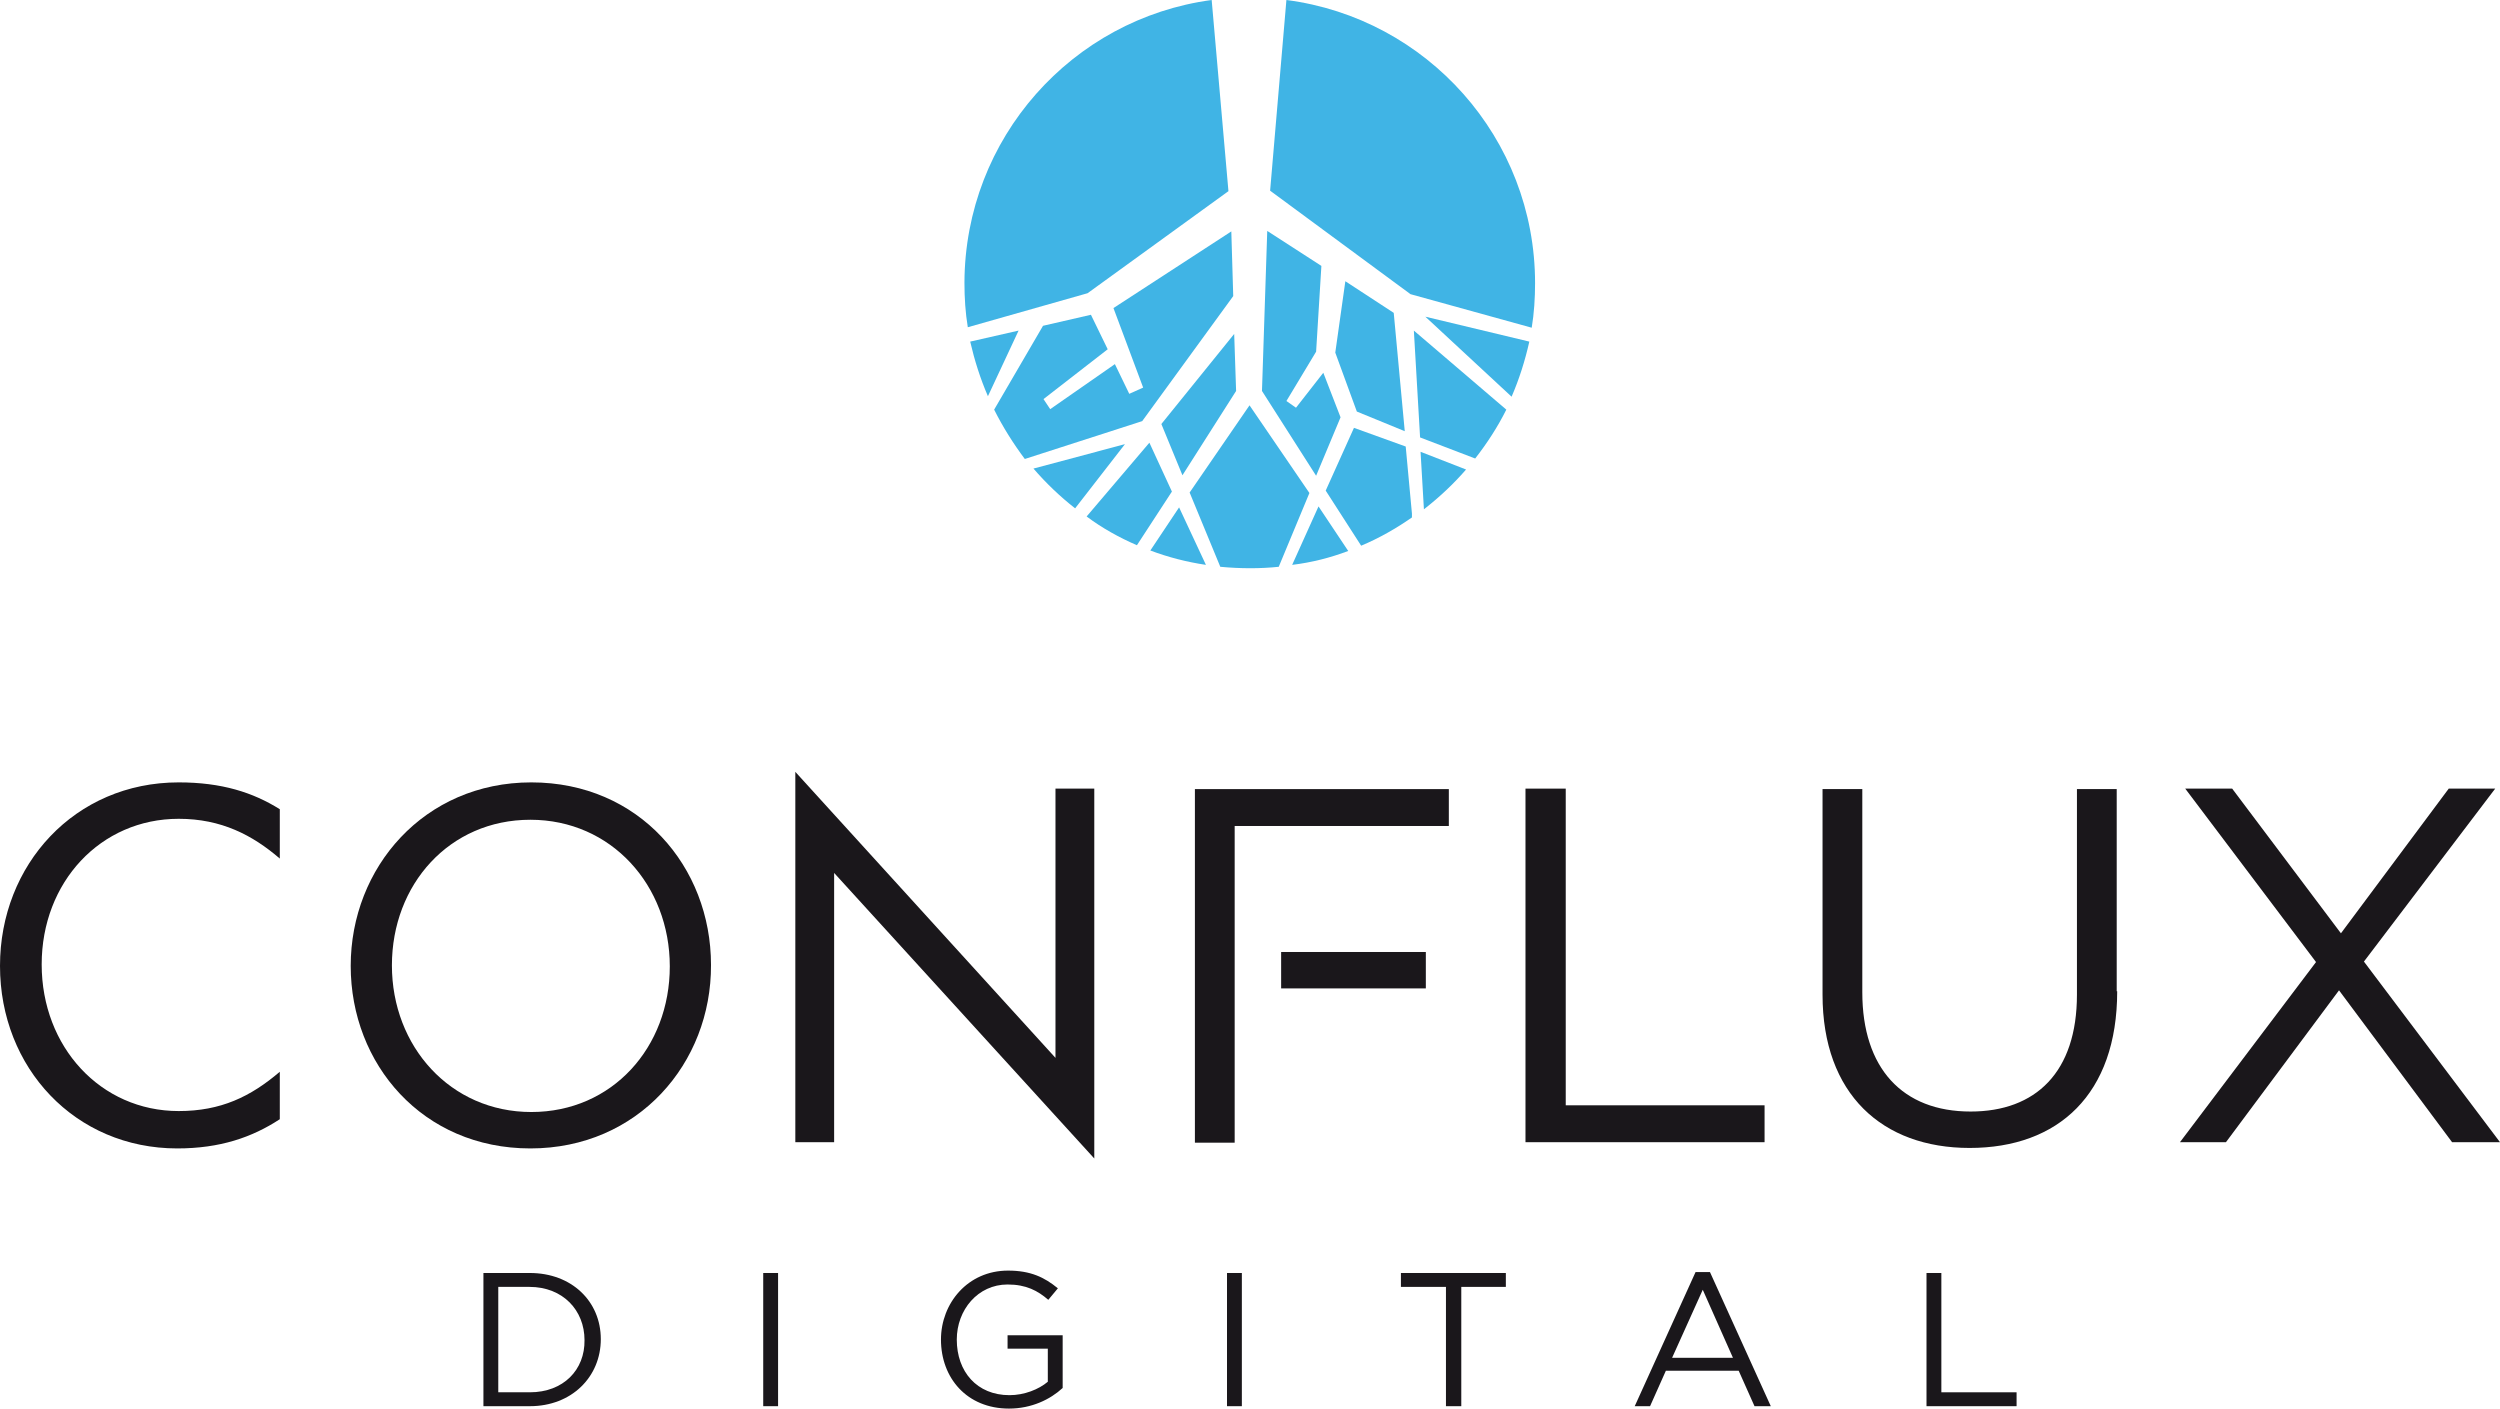
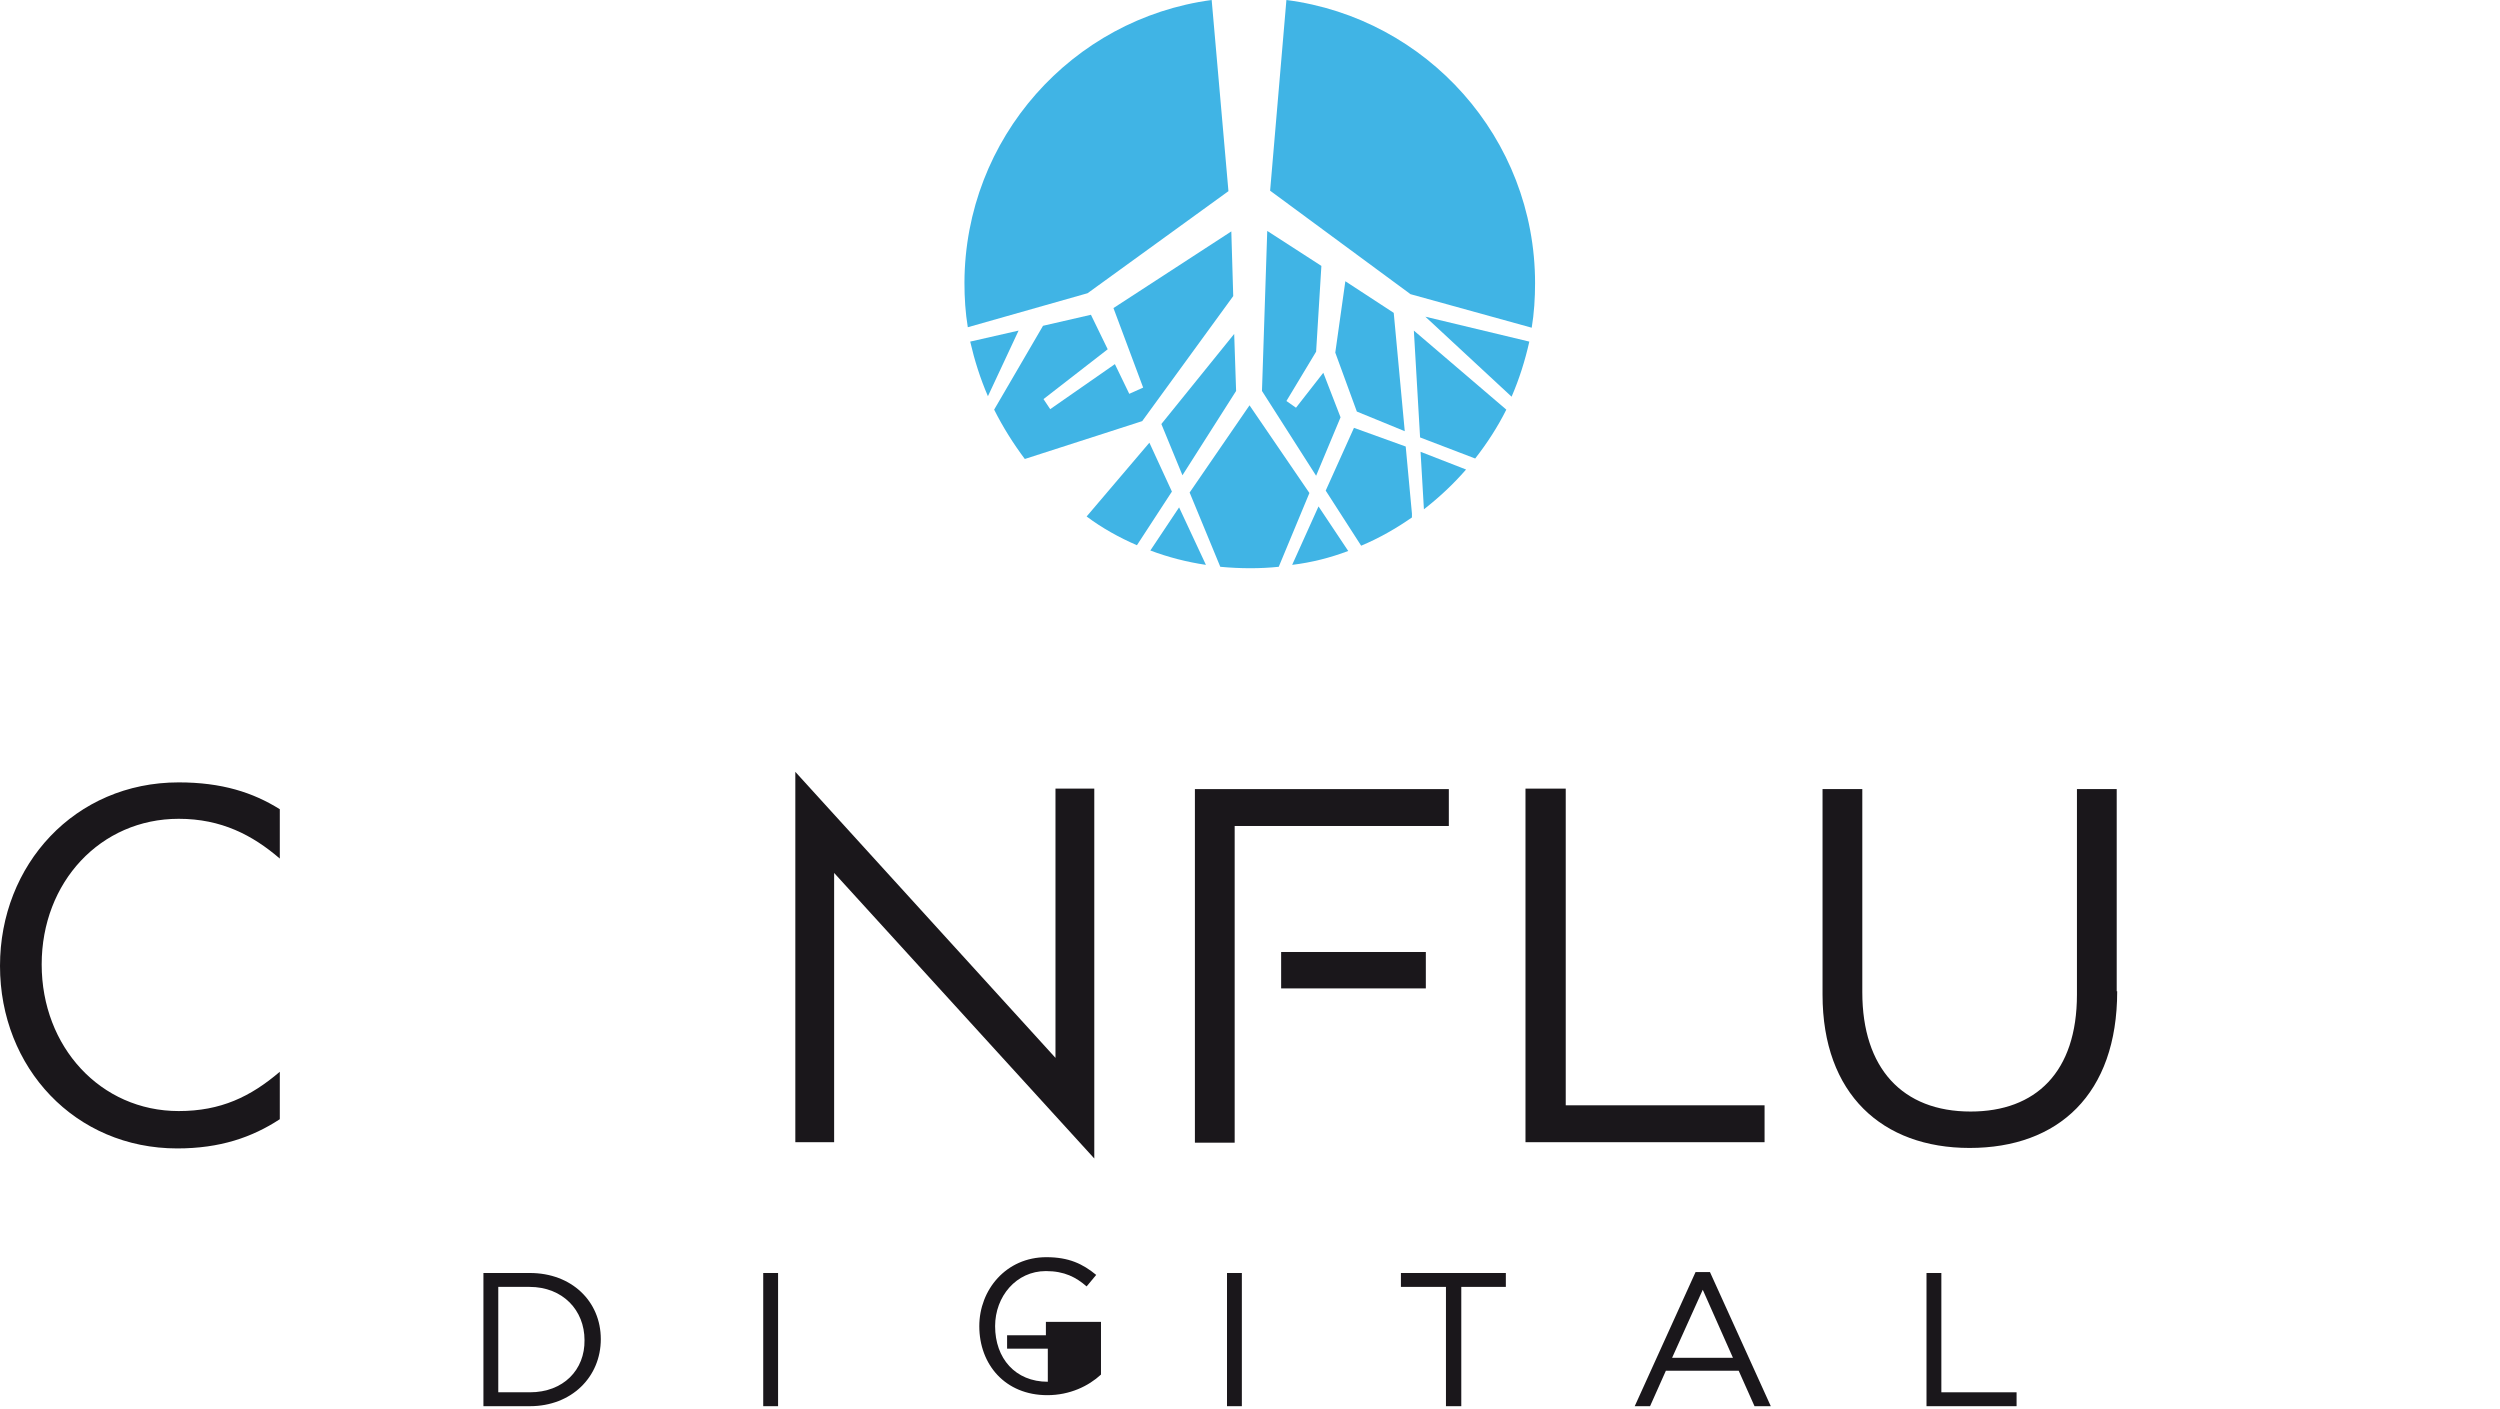
<svg xmlns="http://www.w3.org/2000/svg" version="1.1" id="Ebene_1" x="0px" y="0px" viewBox="0 0 521.8 294" style="enable-background:new 0 0 521.8 294;" xml:space="preserve">
  <style type="text/css">
	.st0{fill:#1A171B;}
	.st1{fill:#40B4E5;}
	.st2{fill:none;stroke:#FDDC00;stroke-width:0.1;stroke-miterlimit:10;}
</style>
  <g>
    <path class="st0" d="M110.6,265.7h-9.7v27.8h9.7c8.7,0,14.8-6.1,14.8-14S119.3,265.7,110.6,265.7z M110.6,290.6H104v-22h6.5   c7,0,11.5,4.9,11.5,11.1C122.1,285.9,117.6,290.6,110.6,290.6z" />
    <rect x="159.3" y="265.7" class="st0" width="3.1" height="27.8" />
-     <path class="st0" d="M210.2,281.5h8.5v6.9c-1.9,1.6-4.9,2.8-8,2.8c-6.8,0-11-4.9-11-11.6c0-6.2,4.4-11.5,10.6-11.5   c3.9,0,6.3,1.3,8.5,3.2l2-2.4c-2.8-2.3-5.7-3.7-10.4-3.7c-8.4,0-14,6.8-14,14.4c0,8,5.4,14.4,14.2,14.4c4.7,0,8.6-1.9,11.2-4.3v-11   h-11.5v2.8H210.2z" />
+     <path class="st0" d="M210.2,281.5h8.5v6.9c-6.8,0-11-4.9-11-11.6c0-6.2,4.4-11.5,10.6-11.5   c3.9,0,6.3,1.3,8.5,3.2l2-2.4c-2.8-2.3-5.7-3.7-10.4-3.7c-8.4,0-14,6.8-14,14.4c0,8,5.4,14.4,14.2,14.4c4.7,0,8.6-1.9,11.2-4.3v-11   h-11.5v2.8H210.2z" />
    <rect x="256.1" y="265.7" class="st0" width="3.1" height="27.8" />
    <polygon class="st0" points="292.4,268.6 301.8,268.6 301.8,293.5 305,293.5 305,268.6 314.3,268.6 314.3,265.7 292.4,265.7  " />
    <path class="st0" d="M353.9,265.5l-12.7,28h3.2l3.3-7.4h15.2l3.3,7.4h3.4l-12.7-28H353.9z M349,283.4l6.4-14.2l6.3,14.2H349z" />
    <polygon class="st0" points="405.2,290.6 405.2,265.7 402.1,265.7 402.1,293.5 420.9,293.5 420.9,290.6  " />
  </g>
  <g>
    <path class="st1" d="M237.3,113.8l7.3-11.2l-4.7-10.2l-13.1,15.4C230,110.2,233.6,112.2,237.3,113.8z" />
    <path class="st1" d="M257.4,61.8L257,48.3l-24.6,16l6.2,16.6l-2.9,1.3l-3-6.2l-13.5,9.4l-1.4-2.1l13.4-10.4l-3.5-7.2l-10,2.3   l-10.2,17.5c1.8,3.6,4,7.1,6.4,10.3l24.5-7.9L257.4,61.8z" />
    <path class="st1" d="M246.1,105.9l-6,9c3.7,1.4,7.6,2.4,11.6,3L246.1,105.9z" />
    <path class="st1" d="M206.2,82.7l6.4-13.7l-10.1,2.3C203.4,75.2,204.6,79,206.2,82.7z" />
    <path class="st1" d="M265.1,39.8l29.3,21.6l25.3,7c0.5-3,0.7-6.2,0.7-9.3c0-30.3-22.6-55.3-51.9-59.1L265.1,39.8z" />
    <path class="st1" d="M295.1,69l1.3,22.3l11.5,4.4c2.5-3.2,4.7-6.6,6.5-10.2L295.1,69z" />
    <path class="st1" d="M297.5,66.1l18,16.7c1.6-3.7,2.8-7.5,3.7-11.5L297.5,66.1z" />
    <polygon class="st1" points="257.6,69.7 242.4,88.5 246.8,99.2 258,81.6  " />
-     <path class="st1" d="M234.8,92.7l-19.1,5.1c2.6,3,5.5,5.8,8.7,8.3L234.8,92.7z" />
    <path class="st1" d="M273.3,102.9l-12.5-18.3l-12.5,18.2l6.4,15.5c2.1,0.2,4.2,0.3,6.3,0.3c2,0,4-0.1,5.9-0.3L273.3,102.9z" />
    <polygon class="st1" points="279.8,87.1 276.2,77.8 270.5,85.1 268.5,83.7 274.7,73.4 275.8,55.5 264.5,48.2 263.4,81.6    274.7,99.3  " />
    <path class="st1" d="M227,61.2l29.4-21.3L252.9,0c-29.1,3.9-51.5,28.8-51.6,59c0,3.2,0.2,6.3,0.7,9.3L227,61.2z" />
    <path class="st1" d="M296.5,94.3l0.7,12c3.2-2.5,6.1-5.2,8.8-8.3L296.5,94.3z" />
    <polygon class="st1" points="293.2,90 290.9,65.3 280.8,58.7 278.7,73.6 283.2,85.9  " />
    <path class="st1" d="M281.4,115l-6.2-9.3l-5.5,12.2C273.8,117.4,277.7,116.4,281.4,115z" />
    <path class="st1" d="M294.7,107.2l-1.3-14l-10.8-3.9l-5.9,13.1l7.4,11.5c3.8-1.6,7.3-3.6,10.6-5.9L294.7,107.2z" />
  </g>
  <g>
    <path class="st0" d="M58.4,233.6c-5.8,3.8-12.5,6.1-21.4,6.1c-21.3,0-37-16.8-37-38.1c0-21.1,15.6-38.3,37.3-38.3   c9,0,15.5,2.1,21.1,5.6v10.3c-5.7-4.9-12.2-8.3-21.1-8.3c-16.3,0-28.6,13.2-28.6,30.4c0,17.2,12.3,30.6,28.6,30.6   c8.8,0,15-3,21.1-8.2V233.6z" />
-     <path class="st0" d="M110.7,239.7c-22.5,0-37.5-17.6-37.5-38.1s15.3-38.3,37.7-38.3c22.5,0,37.5,17.6,37.5,38.1   C148.5,221.9,133.2,239.7,110.7,239.7z M110.7,171.1c-16.9,0-28.9,13.5-28.9,30.4s12.2,30.6,29.1,30.6s28.9-13.5,28.9-30.4   C139.8,184.8,127.6,171.1,110.7,171.1z" />
    <path class="st0" d="M220.3,164.6h8.1v77.2l-54.3-59.6v56.2H166v-77.3l54.3,59.7L220.3,164.6L220.3,164.6z" />
    <path class="st0" d="M257.7,206.3v32.2h-8.3v-73.8h53v7.7h-44.7v26.3" />
    <path class="st0" d="M318.5,164.6h8.3v66.1h41.5v7.7h-49.9v-73.8H318.5z" />
    <path class="st0" d="M441.9,206.9c0,21.5-12.3,32.7-30.8,32.7c-18.2,0-30.7-11.2-30.7-32v-42.9h8.3v42.4c0,15.9,8.4,24.9,22.6,24.9   c13.6,0,22.2-8.2,22.2-24.4v-42.9h8.3v42.2H441.9z" />
-     <path class="st0" d="M511.8,238.4l-23.6-31.7l-23.6,31.7H455l28.4-37.6l-27.3-36.2h9.8l22.7,30.2l22.5-30.2h9.7l-27.4,36.1   l28.4,37.7H511.8z" />
  </g>
  <polyline class="st0" points="267.4,198.7 297.6,198.7 297.6,206.3 267.4,206.3 " />
  <path class="st2" d="M228.8,233.2" />
-   <path class="st2" d="M237.2,241.8" />
  <path class="st2" d="M174.7,161.2" />
</svg>